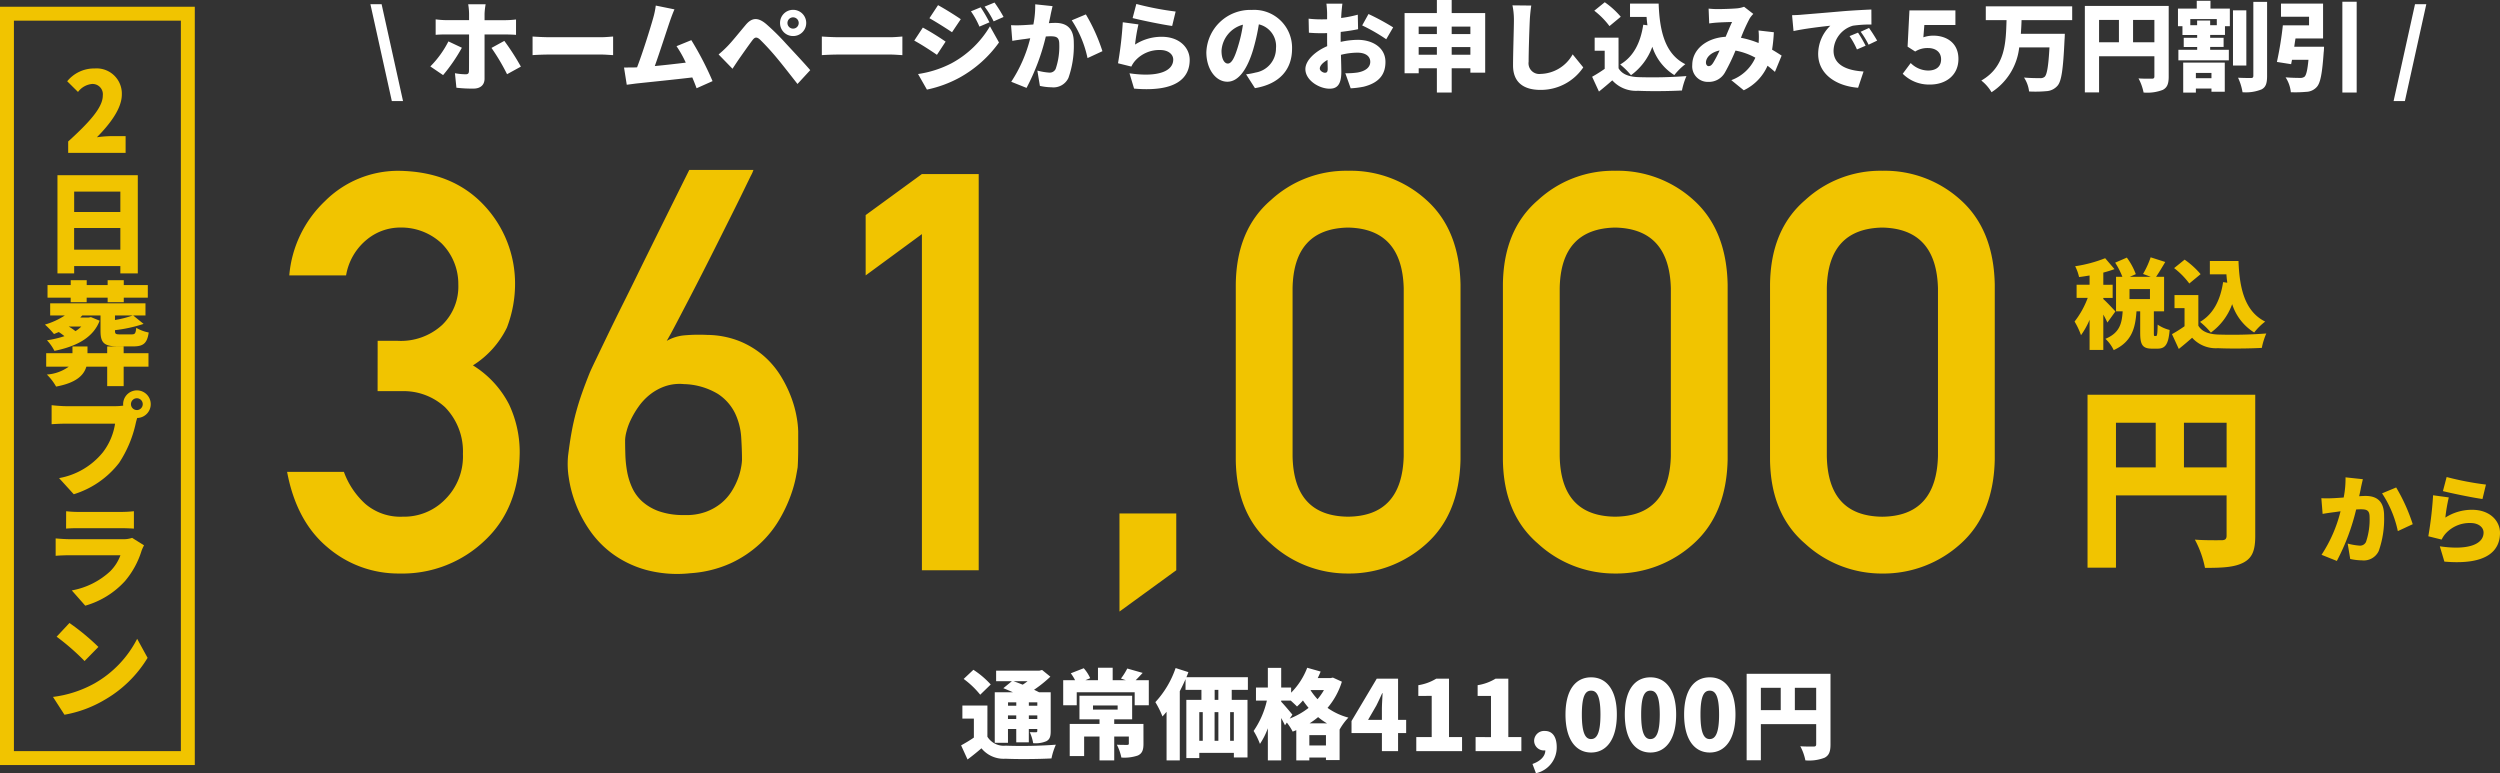
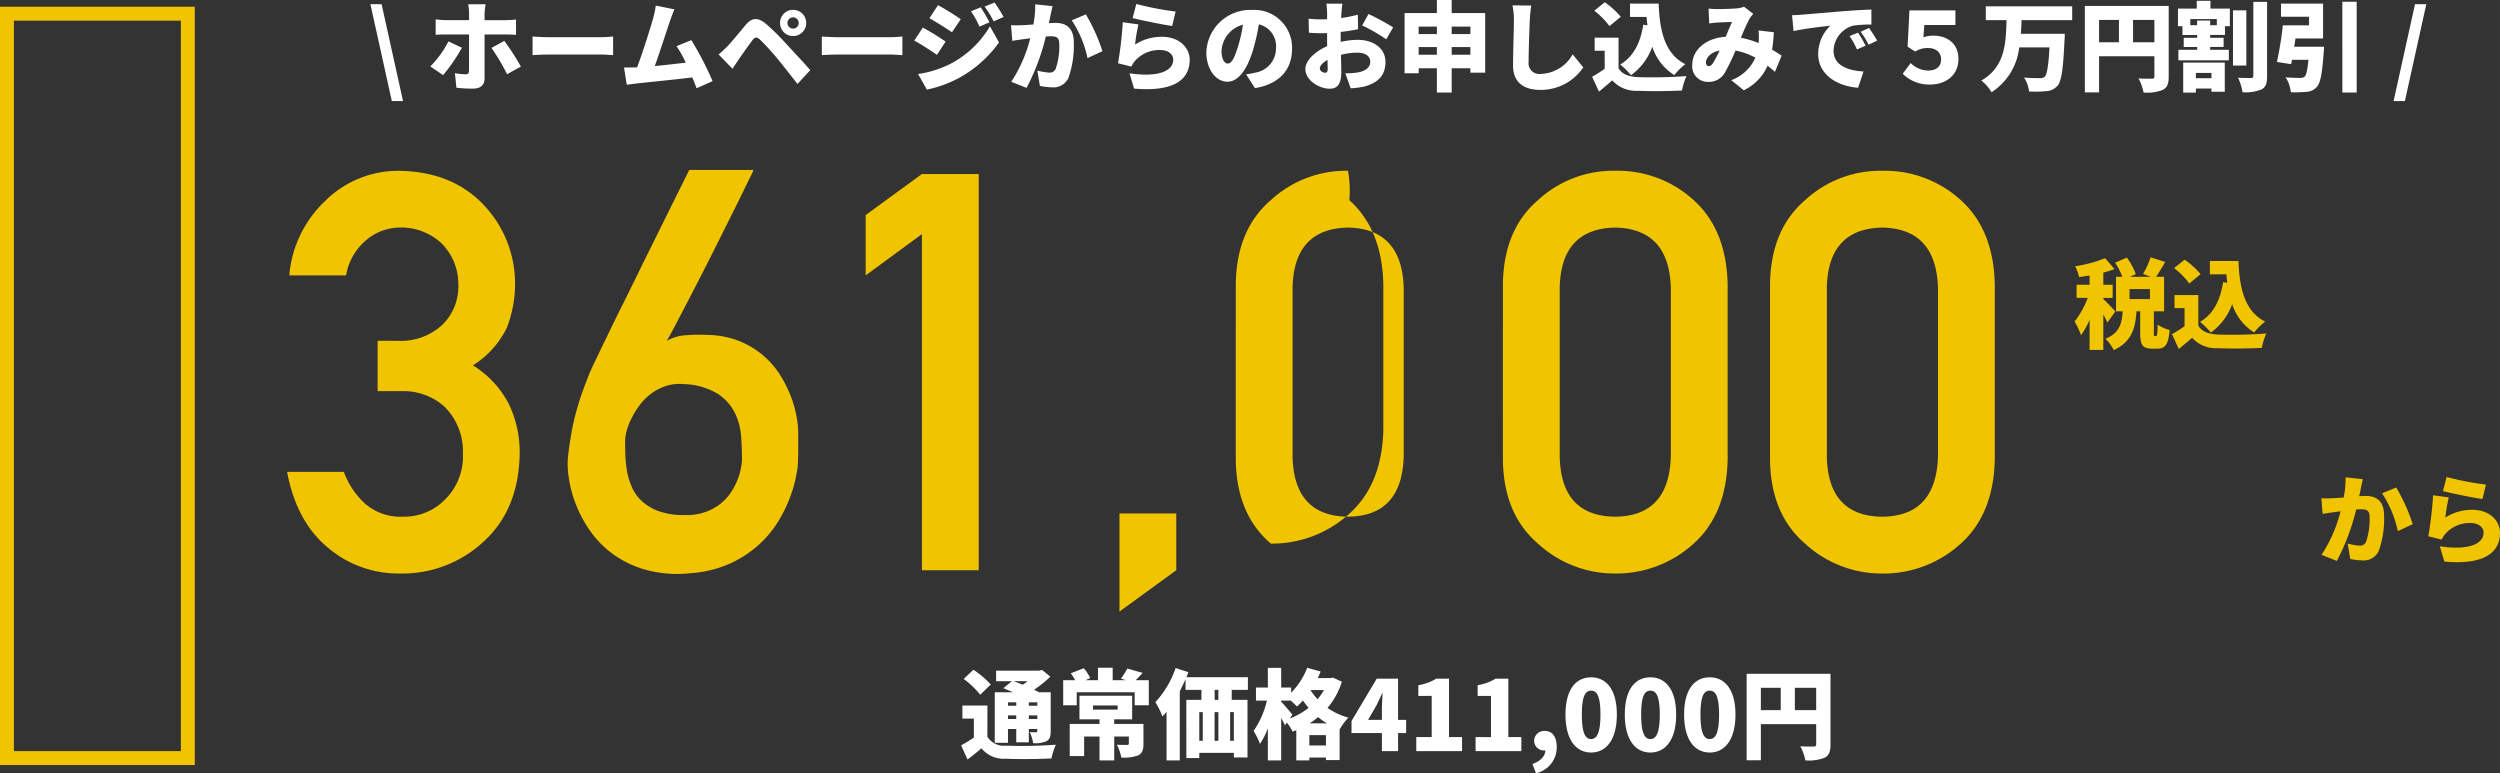
<svg xmlns="http://www.w3.org/2000/svg" width="359.362" height="111.148" viewBox="0 0 359.362 111.148">
  <rect x="0" y="0" width="359.362" height="111.148" fill="#333333" stroke="none" />
  <g id="グループ_567" data-name="グループ 567" transform="translate(-3749 -1893.03)">
    <g id="グループ_553" data-name="グループ 553" transform="translate(612 791)">
      <g id="グループ_538" data-name="グループ 538" transform="translate(3129 676)">
        <g id="グループ_555" data-name="グループ 555">
-           <path id="パス_26018" data-name="パス 26018" d="M-110.723-25.742h3.438a8.781,8.781,0,0,1,6.25,2.3,9.08,9.08,0,0,1,2.578,6.719,8.712,8.712,0,0,1-2.578,6.563A8.229,8.229,0,0,1-107.09-7.7a7.733,7.733,0,0,1-5.391-1.836,11.508,11.508,0,0,1-3.086-4.609h-8.164q1.328,7.109,5.82,10.859A15.631,15.631,0,0,0-107.6.469a17.128,17.128,0,0,0,12.344-4.8q4.883-4.609,4.961-12.617a16.139,16.139,0,0,0-1.523-6.875,14.2,14.2,0,0,0-5.2-5.625,13.263,13.263,0,0,0,4.883-5.43,17.48,17.48,0,0,0,1.172-6.328,16.4,16.4,0,0,0-4.453-11.25q-4.57-4.883-12.344-4.961A14.88,14.88,0,0,0-118.3-53.047a16.63,16.63,0,0,0-5.117,10.664h8.164a8.449,8.449,0,0,1,3.047-5.2,7.554,7.554,0,0,1,4.766-1.68,8.468,8.468,0,0,1,5.938,2.3,8.256,8.256,0,0,1,2.383,5.9,7.679,7.679,0,0,1-2.3,5.781,8.768,8.768,0,0,1-6.484,2.3h-2.812Zm54.023-31.8a4.336,4.336,0,0,1-.371.84q-.41.84-1.113,2.285t-1.641,3.32L-61.8-47.148q-1.035,2.07-2.109,4.18t-2.07,4.023q-1,1.914-1.816,3.477t-1.367,2.5a6.154,6.154,0,0,1,2.559-.8,24.377,24.377,0,0,1,3.3-.059,12.877,12.877,0,0,1,4.707.938,12.548,12.548,0,0,1,3.457,2.148,12.526,12.526,0,0,1,2.4,2.871,17.635,17.635,0,0,1,1.5,3.086,15.755,15.755,0,0,1,.762,2.813,13.489,13.489,0,0,1,.215,2.051v2.246q0,.762-.02,1.543t-.059,1.328q-.039.273-.254,1.426a18.261,18.261,0,0,1-.781,2.734,20.839,20.839,0,0,1-1.621,3.4,15.32,15.32,0,0,1-2.773,3.438,16.155,16.155,0,0,1-4.18,2.793A16.686,16.686,0,0,1-65.8.43,17.353,17.353,0,0,1-72.09-.039a14.978,14.978,0,0,1-4.727-2.227,14.174,14.174,0,0,1-3.32-3.34,17.923,17.923,0,0,1-2.09-3.887,17.434,17.434,0,0,1-1.016-3.828,12.391,12.391,0,0,1-.1-3.125q.234-1.914.508-3.418t.645-2.871q.371-1.367.84-2.7t1.094-2.891q.156-.391.859-1.855t1.738-3.613q1.035-2.148,2.324-4.727t2.578-5.234q3.047-6.172,6.836-13.789Zm-1.641,41.68q0-1.484-.117-3.281a9.406,9.406,0,0,0-.879-3.418,7,7,0,0,0-2.48-2.793A9.968,9.968,0,0,0-66.7-26.758a6.468,6.468,0,0,0-2.7.313,7.437,7.437,0,0,0-2.148,1.172,8.347,8.347,0,0,0-1.621,1.7A12.758,12.758,0,0,0-74.3-21.68a9.013,9.013,0,0,0-.645,1.738,5.632,5.632,0,0,0-.2,1.23q0,.977.039,2.168a16.448,16.448,0,0,0,.254,2.383,9.667,9.667,0,0,0,.723,2.3,6.082,6.082,0,0,0,1.445,1.973,7.274,7.274,0,0,0,2.4,1.406,10.531,10.531,0,0,0,3.652.547,8.228,8.228,0,0,0,3.066-.449,7.629,7.629,0,0,0,2.227-1.25,7.094,7.094,0,0,0,1.5-1.7,10.063,10.063,0,0,0,.918-1.836,8.817,8.817,0,0,0,.449-1.621A7.428,7.428,0,0,0-58.34-15.859ZM-32.48-48.32V0h8.164V-56.953H-32.48l-8.086,5.9v8.672Zm28.4,54.258L4.082,0V-8.164H-4.082ZM36.777-16.406Q36.543-7.773,28.77-7.7q-7.813-.078-7.969-8.711V-40.547q.156-8.555,7.969-8.711,7.773.156,8.008,8.711Zm-24.141.469q.078,7.852,5.039,12.109A16.254,16.254,0,0,0,28.77.469a16.5,16.5,0,0,0,11.289-4.3q4.727-4.258,4.883-12.109V-41.055q-.156-7.891-4.883-12.148A16.2,16.2,0,0,0,28.77-57.422,15.944,15.944,0,0,0,17.676-53.2q-4.961,4.258-5.039,12.148Zm62.539-.469Q74.941-7.773,67.168-7.7q-7.812-.078-7.969-8.711V-40.547q.156-8.555,7.969-8.711,7.773.156,8.008,8.711Zm-24.141.469q.078,7.852,5.039,12.109A16.254,16.254,0,0,0,67.168.469a16.5,16.5,0,0,0,11.289-4.3q4.727-4.258,4.883-12.109V-41.055q-.156-7.891-4.883-12.148a16.2,16.2,0,0,0-11.289-4.219A15.944,15.944,0,0,0,56.074-53.2q-4.961,4.258-5.039,12.148Zm62.539-.469q-.234,8.633-8.008,8.711-7.813-.078-7.969-8.711V-40.547q.156-8.555,7.969-8.711,7.773.156,8.008,8.711Zm-24.141.469q.078,7.852,5.039,12.109a16.254,16.254,0,0,0,11.094,4.3,16.5,16.5,0,0,0,11.289-4.3q4.727-4.258,4.883-12.109V-41.055q-.156-7.891-4.883-12.148a16.2,16.2,0,0,0-11.289-4.219A15.944,15.944,0,0,0,94.473-53.2q-4.961,4.258-5.039,12.148Z" transform="translate(173 508)" fill="#f1c400" />
-           <path id="パス_26019" data-name="パス 26019" d="M1.932-11.788V-18.2H8.064v6.412ZM-7.84-18.2h5.712v6.412H-7.84Zm20.02-4.032H-11.928V2.632H-7.84V-7.756h15.9v5.768c0,.5-.2.672-.728.672S4.956-1.288,3.5-1.4A14.4,14.4,0,0,1,4.956,2.66c2.492,0,4.228-.084,5.516-.756S12.18.14,12.18-1.932Z" transform="translate(320 505)" fill="#f1c400" />
+           <path id="パス_26018" data-name="パス 26018" d="M-110.723-25.742h3.438a8.781,8.781,0,0,1,6.25,2.3,9.08,9.08,0,0,1,2.578,6.719,8.712,8.712,0,0,1-2.578,6.563A8.229,8.229,0,0,1-107.09-7.7a7.733,7.733,0,0,1-5.391-1.836,11.508,11.508,0,0,1-3.086-4.609h-8.164q1.328,7.109,5.82,10.859A15.631,15.631,0,0,0-107.6.469a17.128,17.128,0,0,0,12.344-4.8q4.883-4.609,4.961-12.617a16.139,16.139,0,0,0-1.523-6.875,14.2,14.2,0,0,0-5.2-5.625,13.263,13.263,0,0,0,4.883-5.43,17.48,17.48,0,0,0,1.172-6.328,16.4,16.4,0,0,0-4.453-11.25q-4.57-4.883-12.344-4.961A14.88,14.88,0,0,0-118.3-53.047a16.63,16.63,0,0,0-5.117,10.664h8.164a8.449,8.449,0,0,1,3.047-5.2,7.554,7.554,0,0,1,4.766-1.68,8.468,8.468,0,0,1,5.938,2.3,8.256,8.256,0,0,1,2.383,5.9,7.679,7.679,0,0,1-2.3,5.781,8.768,8.768,0,0,1-6.484,2.3h-2.812Zm54.023-31.8a4.336,4.336,0,0,1-.371.84q-.41.84-1.113,2.285t-1.641,3.32L-61.8-47.148q-1.035,2.07-2.109,4.18t-2.07,4.023q-1,1.914-1.816,3.477t-1.367,2.5a6.154,6.154,0,0,1,2.559-.8,24.377,24.377,0,0,1,3.3-.059,12.877,12.877,0,0,1,4.707.938,12.548,12.548,0,0,1,3.457,2.148,12.526,12.526,0,0,1,2.4,2.871,17.635,17.635,0,0,1,1.5,3.086,15.755,15.755,0,0,1,.762,2.813,13.489,13.489,0,0,1,.215,2.051v2.246q0,.762-.02,1.543t-.059,1.328q-.039.273-.254,1.426a18.261,18.261,0,0,1-.781,2.734,20.839,20.839,0,0,1-1.621,3.4,15.32,15.32,0,0,1-2.773,3.438,16.155,16.155,0,0,1-4.18,2.793A16.686,16.686,0,0,1-65.8.43,17.353,17.353,0,0,1-72.09-.039a14.978,14.978,0,0,1-4.727-2.227,14.174,14.174,0,0,1-3.32-3.34,17.923,17.923,0,0,1-2.09-3.887,17.434,17.434,0,0,1-1.016-3.828,12.391,12.391,0,0,1-.1-3.125q.234-1.914.508-3.418t.645-2.871q.371-1.367.84-2.7t1.094-2.891q.156-.391.859-1.855t1.738-3.613q1.035-2.148,2.324-4.727t2.578-5.234q3.047-6.172,6.836-13.789Zm-1.641,41.68q0-1.484-.117-3.281a9.406,9.406,0,0,0-.879-3.418,7,7,0,0,0-2.48-2.793A9.968,9.968,0,0,0-66.7-26.758a6.468,6.468,0,0,0-2.7.313,7.437,7.437,0,0,0-2.148,1.172,8.347,8.347,0,0,0-1.621,1.7A12.758,12.758,0,0,0-74.3-21.68a9.013,9.013,0,0,0-.645,1.738,5.632,5.632,0,0,0-.2,1.23q0,.977.039,2.168a16.448,16.448,0,0,0,.254,2.383,9.667,9.667,0,0,0,.723,2.3,6.082,6.082,0,0,0,1.445,1.973,7.274,7.274,0,0,0,2.4,1.406,10.531,10.531,0,0,0,3.652.547,8.228,8.228,0,0,0,3.066-.449,7.629,7.629,0,0,0,2.227-1.25,7.094,7.094,0,0,0,1.5-1.7,10.063,10.063,0,0,0,.918-1.836,8.817,8.817,0,0,0,.449-1.621A7.428,7.428,0,0,0-58.34-15.859ZM-32.48-48.32V0h8.164V-56.953H-32.48l-8.086,5.9v8.672Zm28.4,54.258L4.082,0V-8.164H-4.082ZM36.777-16.406Q36.543-7.773,28.77-7.7q-7.813-.078-7.969-8.711V-40.547q.156-8.555,7.969-8.711,7.773.156,8.008,8.711Zm-24.141.469q.078,7.852,5.039,12.109a16.5,16.5,0,0,0,11.289-4.3q4.727-4.258,4.883-12.109V-41.055q-.156-7.891-4.883-12.148A16.2,16.2,0,0,0,28.77-57.422,15.944,15.944,0,0,0,17.676-53.2q-4.961,4.258-5.039,12.148Zm62.539-.469Q74.941-7.773,67.168-7.7q-7.812-.078-7.969-8.711V-40.547q.156-8.555,7.969-8.711,7.773.156,8.008,8.711Zm-24.141.469q.078,7.852,5.039,12.109A16.254,16.254,0,0,0,67.168.469a16.5,16.5,0,0,0,11.289-4.3q4.727-4.258,4.883-12.109V-41.055q-.156-7.891-4.883-12.148a16.2,16.2,0,0,0-11.289-4.219A15.944,15.944,0,0,0,56.074-53.2q-4.961,4.258-5.039,12.148Zm62.539-.469q-.234,8.633-8.008,8.711-7.813-.078-7.969-8.711V-40.547q.156-8.555,7.969-8.711,7.773.156,8.008,8.711Zm-24.141.469q.078,7.852,5.039,12.109a16.254,16.254,0,0,0,11.094,4.3,16.5,16.5,0,0,0,11.289-4.3q4.727-4.258,4.883-12.109V-41.055q-.156-7.891-4.883-12.148a16.2,16.2,0,0,0-11.289-4.219A15.944,15.944,0,0,0,94.473-53.2q-4.961,4.258-5.039,12.148Z" transform="translate(173 508)" fill="#f1c400" />
          <path id="パス_26020" data-name="パス 26020" d="M-7.924-4.2c-.252-.294-1.358-1.47-1.736-1.778v-.168h1.344v-1.89H-9.66v-1.75a16.7,16.7,0,0,0,1.61-.5l-1.344-1.568A19.392,19.392,0,0,1-13.706-10.7a6.467,6.467,0,0,1,.56,1.554c.49-.056.994-.14,1.512-.224v1.33H-13.5v1.89h1.6a12.771,12.771,0,0,1-1.89,3.4,10.909,10.909,0,0,1,.924,1.96A11.21,11.21,0,0,0-11.634-3V1.33H-9.66V-3.752c.238.42.448.84.588,1.148Zm4.97-1.778h-2.94V-7.42h2.94Zm.686,5.306c-.112,0-.126-.042-.126-.5V-4.214h1.47v-4.97H-2.072c.392-.574.854-1.344,1.316-2.128l-2.1-.672A12.8,12.8,0,0,1-3.948-9.59l1.106.406h-3l.854-.378a9.752,9.752,0,0,0-1.288-2.38l-1.68.728a11.123,11.123,0,0,1,1.036,2.03h-.91v4.97h.952c-.112,1.736-.42,3.094-2.478,3.948a5.343,5.343,0,0,1,1.19,1.624c2.59-1.19,3.108-3.136,3.276-5.572h.532v3.052c0,1.708.294,2.31,1.708,2.31h.784C-.77,1.148-.294.56-.126-1.54a5.218,5.218,0,0,1-1.722-.77C-1.876-.882-1.932-.672-2.086-.672ZM7.56-8.414C7.168-5.824,6.146-3.808,4.242-2.7A10.792,10.792,0,0,1,5.8-1.162,8.654,8.654,0,0,0,8.862-5.25a7.5,7.5,0,0,0,3.164,4.074,8.821,8.821,0,0,1,1.582-1.568c-2.982-1.484-3.7-4.886-3.836-8.708H5.656v1.918h2.38c.028.406.07.812.126,1.2ZM4.326-9.562a11.979,11.979,0,0,0-2.3-2.086L.518-10.43A11.162,11.162,0,0,1,2.7-8.218ZM4-6.552H.574v1.876H2.016v2.6A20.068,20.068,0,0,1,.21-.938L1.19,1.19C1.946.588,2.534.084,3.108-.42a4.585,4.585,0,0,0,3.7,1.5c1.75.084,4.536.056,6.314-.042a10.242,10.242,0,0,1,.644-2.072,65.058,65.058,0,0,1-6.916.154C5.474-.938,4.522-1.288,4-2.156Z" transform="translate(320 475)" fill="#f1c400" />
          <path id="パス_26021" data-name="パス 26021" d="M-9.842-11.354a13.918,13.918,0,0,1-.266,2.9c-.616.042-1.19.084-1.6.1a15.439,15.439,0,0,1-1.61,0l.182,2.254c.462-.084,1.26-.2,1.708-.252.2-.028.5-.07.868-.126a20.153,20.153,0,0,1-2.73,6.258l2.2.882A31.353,31.353,0,0,0-8.316-6.734c.252-.014.49-.028.644-.028.868,0,1.288.126,1.288,1.134A9.893,9.893,0,0,1-6.9-2.072a.94.94,0,0,1-.938.532,8.8,8.8,0,0,1-1.694-.294L-9.17.378a8.233,8.233,0,0,0,1.68.2A2.374,2.374,0,0,0-5.068-.77,13.853,13.853,0,0,0-4.3-5.852c0-2.072-1.05-2.828-2.646-2.828-.252,0-.574.014-.938.042.084-.364.168-.742.238-1.12s.2-.91.294-1.33Zm5.25,2.3A15.66,15.66,0,0,1-2.324-3.626L-.182-4.62A25.711,25.711,0,0,0-2.562-9.9Zm8.75-.322c1.092.28,4.228.938,5.684,1.134l.5-2.072A42.954,42.954,0,0,1,4.69-11.4ZM5-8.47,2.744-8.778a53.156,53.156,0,0,1-.686,5.894l1.918.476a3.563,3.563,0,0,1,.574-.868A4.645,4.645,0,0,1,8.134-4.788C9.24-4.788,10-4.2,10-3.416,10-1.722,7.756-.84,3.71-1.442l.658,2.2c6.1.532,7.994-1.554,7.994-4.13,0-1.694-1.414-3.318-4.018-3.318a7.016,7.016,0,0,0-3.836,1.12A24.063,24.063,0,0,1,5-8.47Z" transform="translate(355 506)" fill="#f1c400" />
        </g>
        <g id="グループ_554" data-name="グループ 554" transform="translate(-9 -19.399)">
-           <path id="パス_26022" data-name="パス 26022" d="M-4.2,0H4.056V-2.4H1.864a16.9,16.9,0,0,0-1.936.16c1.824-1.84,3.584-4.1,3.584-6.144a3.621,3.621,0,0,0-3.9-3.744,4.979,4.979,0,0,0-3.952,1.84l1.552,1.536A2.865,2.865,0,0,1-.776-9.9,1.484,1.484,0,0,1,.776-8.224c0,1.728-2,3.888-4.976,6.592Zm.856,13.92V10.8H3.3v3.12ZM3.3,5.568V8.5h-6.64V5.568Zm-9.04-2.352V17.328h2.4V16.272H3.3v1.056H5.808V3.216Zm1.9,18.256h2.3v-.656H1.472v.656h2.32v-.656H7.248V19.008H3.792v-.7H1.472v.7H-1.536v-.7h-2.3v.7H-7.168v1.808H-3.84Zm1.52,3.5a4.434,4.434,0,0,1-.832.656,9.14,9.14,0,0,0-.96-.656Zm4.848-1.6h2.56a14.39,14.39,0,0,1-2.56.656Zm-3.456.24-.352.064H-2.464c.1-.1.192-.208.288-.3H.448v2.208c0,1.7.48,2.24,2.512,2.24H5.152c1.44,0,2-.432,2.224-2a5.56,5.56,0,0,1-1.792-.672c-.08.8-.176.944-.656.944H3.248c-.608,0-.72-.064-.72-.528v-.08a20.33,20.33,0,0,0,4.112-.9l-1.5-1.216H6.912V21.632h-13.7v1.744h2.112a10.672,10.672,0,0,1-2.864,1.312,11.418,11.418,0,0,1,1.3,1.36c.224-.1.464-.192.688-.288a8.239,8.239,0,0,1,.816.592,14.923,14.923,0,0,1-2.512.592,6.413,6.413,0,0,1,1.072,1.52c3.5-.7,5.664-2.1,6.5-4.336Zm4.7,4.224H1.408v.96H-1.424v-.96h-2.16v.96H-7.36v1.936h3.248a6.067,6.067,0,0,1-3.152,1.136A7.658,7.658,0,0,1-5.936,33.6c2.912-.544,3.984-1.632,4.352-2.864H1.408v2.8H3.776v-2.8H7.344V28.8H3.776Zm1.9,9.136a.848.848,0,1,1,.848-.848A.854.854,0,0,1,5.68,36.976ZM-4.5,36.416c-.528,0-1.584-.08-2.08-.144v2.736c.416-.032,1.3-.08,2.08-.08h7.04a8.988,8.988,0,0,1-1.76,4.128,10.471,10.471,0,0,1-6.288,3.7l2.112,2.32a13.121,13.121,0,0,0,6.512-4.5,16.858,16.858,0,0,0,2.416-5.792c.048-.192.112-.432.192-.672A1.984,1.984,0,1,0,3.7,36.128a.912.912,0,0,0,.016.208,8.339,8.339,0,0,1-1.152.08ZM4.992,55.344a3.727,3.727,0,0,1-1.344.192H-3.968c-.544,0-1.3-.048-2.032-.112v2.5c.72-.064,1.632-.08,2.032-.08h7.28a6.282,6.282,0,0,1-1.488,2.32A10.968,10.968,0,0,1-3.68,62.9l1.936,2.192a12.253,12.253,0,0,0,5.712-3.536,12.342,12.342,0,0,0,2.384-4.368,6.214,6.214,0,0,1,.352-.768ZM-4.5,54.016c.48-.048,1.248-.064,1.792-.064H3.328c.608,0,1.472.032,1.92.064v-2.5a17.96,17.96,0,0,1-1.888.1H-2.7a15.339,15.339,0,0,1-1.792-.1Zm.48,13.568-1.84,1.968a33.348,33.348,0,0,1,4.016,3.5L.144,71.024A32.282,32.282,0,0,0-4.016,67.584ZM-6.384,78.208l1.648,2.56A17.074,17.074,0,0,0,.992,78.656a17.3,17.3,0,0,0,6.224-6.064l-1.5-2.736A15.461,15.461,0,0,1-.4,76.256,16.465,16.465,0,0,1-6.384,78.208Z" transform="translate(31 467.399)" fill="#f1c400" />
          <g id="長方形_2797" data-name="長方形 2797" transform="translate(17 446.399)" fill="none" stroke="#f1c400" stroke-width="2">
            <rect width="28" height="109" stroke="none" />
            <rect x="1" y="1" width="26" height="107" fill="none" />
          </g>
        </g>
      </g>
    </g>
    <path id="パス_26017" data-name="パス 26017" d="M-54.915-7.014v.49H-56.1v-.49Zm1.624-3.038a8.031,8.031,0,0,1-.7.5c-.462-.182-.924-.364-1.33-.5Zm1.4,3.038v.49h-1.218v-.49ZM-53.109-4.62v-.518h1.218v.518Zm-3,0v-.518h1.19v.518Zm0,1.442h1.19V-1.26h1.806V-3.178h1.218v.266c0,.14-.042.2-.2.2-.126,0-.56,0-.882-.014a6.111,6.111,0,0,1,.49,1.582,3.963,3.963,0,0,0,1.89-.28c.5-.266.63-.672.63-1.456V-8.456h-1.666c-.21-.112-.462-.238-.728-.364A18.022,18.022,0,0,0-50.015-10.7l-1.19-.966-.392.1h-6.216v1.512h2.268l-1.232,1.008c.42.168.91.378,1.386.588h-2.618V-1.2h1.9Zm-2.478-6.4a12.675,12.675,0,0,0-2.492-2.114l-1.4,1.316A12.416,12.416,0,0,1-60.1-8.106Zm-.476,3.024h-3.6v1.876h1.652v2.73c-.6.42-1.26.8-1.834,1.12l.924,2.03c.784-.588,1.4-1.092,2-1.61a4.1,4.1,0,0,0,3.458,1.5c1.792.084,4.774.056,6.608-.042a9.311,9.311,0,0,1,.63-1.974,66.783,66.783,0,0,1-7.21.14,2.762,2.762,0,0,1-2.632-1.288Zm15.176-.014h3.542v.6h-3.542Zm7.252,2.66h-4.2v-.658h2.576v-3.4h-7.574v3.4h2.884v.658h-4.284V.714h2.072V-2.1h2.212V1.33h2.114V-2.1h2.1v1.008c0,.154-.07.2-.28.2-.182,0-.938,0-1.442-.028A7.243,7.243,0,0,1-39.809.924,5.979,5.979,0,0,0-37.443.63c.63-.294.812-.8.812-1.68Zm-1.12-6.286c.308-.294.644-.658,1.008-1.05l-2.212-.63a9.5,9.5,0,0,1-.91,1.442l.7.238h-1.89v-1.792h-2.114v1.792h-1.806l.686-.294a5.489,5.489,0,0,0-.924-1.428l-1.862.728a6.55,6.55,0,0,1,.616.994h-1.708v3.6h1.946V-8.456h8.33v1.862h2.03v-3.6Zm11.886,2.828H-26.4V-8.806h.532Zm2.226,5.88h-.532V-5.6h.532ZM-28.609-5.6h.5v4.116h-.5Zm2.744,0v4.116h-.546V-5.6Zm4.242-3.206v-1.82h-8.834c.1-.238.2-.49.28-.728l-1.834-.588a13.734,13.734,0,0,1-2.912,4.9A13.379,13.379,0,0,1-33.9-4.984q.294-.315.588-.672V1.33h1.9V-8.61c.294-.574.574-1.148.826-1.736v1.54H-28.3v1.442h-2.17V.994h1.862V.252h4.97V.91h1.96V-7.364h-2.268V-8.806Zm8.862,4.816a11.065,11.065,0,0,0,1.232-.9,10.378,10.378,0,0,0,1.274.9Zm-.028,3.178V-2.3H-10.4V-.812Zm-2.436-4.424c-.224-.294-1.232-1.484-1.61-1.862v-.168h1.372c.336.308.7.644.9.854a10.067,10.067,0,0,0,.854-.868c.238.35.518.714.812,1.064a10.754,10.754,0,0,1-2.716,1.54Zm4.536-3.542a8.559,8.559,0,0,1-.924,1.316,10.146,10.146,0,0,1-.994-1.274l.028-.042ZM-9.4-10.57l-.336.07h-1.848c.154-.308.294-.63.42-.938l-1.932-.546A10.258,10.258,0,0,1-15.407-8.4v-.742h-1.428V-11.97h-1.918v2.828h-1.708v1.876h1.568A12.571,12.571,0,0,1-20.8-2.9a10.416,10.416,0,0,1,.91,1.862A10.237,10.237,0,0,0-18.753-3.29V1.33h1.918V-4.76c.21.378.406.756.546,1.05l.266-.392a7.812,7.812,0,0,1,.84,1.3c.168-.07.35-.14.518-.21V1.33h1.876V.924H-10.4v.364h1.96v-4.41h.014A8.262,8.262,0,0,1-7.175-4.816a9.391,9.391,0,0,1-3-1.4A10.645,10.645,0,0,0-8.113-9.982Zm5.054,6.076,1.19-2.058c.294-.588.574-1.19.84-1.778h.056c-.028.658-.1,1.652-.1,2.31v1.526Zm5.474,0H-.035v-5.922H-3.1l-3.626,6.09V-2.6h4.368V0H-.035V-2.6H1.127ZM2.583,0h6.58V-2.016H7.287v-8.4H5.453a7.027,7.027,0,0,1-2.576.938v1.54H4.8v5.922H2.583Zm8.526,0h6.58V-2.016H15.813v-8.4H13.979a7.027,7.027,0,0,1-2.576.938v1.54h1.918v5.922H11.109ZM21.133-.1c0,.784-.644,1.526-1.848,1.946l.5,1.33A3.794,3.794,0,0,0,22.771-.574c0-1.456-.6-2.324-1.694-2.324a1.435,1.435,0,0,0-1.554,1.4A1.4,1.4,0,0,0,21.007-.1ZM27.713.2c2.2,0,3.7-1.876,3.7-5.46,0-3.556-1.5-5.348-3.7-5.348s-3.682,1.764-3.682,5.348S25.515.2,27.713.2Zm0-1.932c-.742,0-1.33-.672-1.33-3.528s.588-3.43,1.33-3.43,1.344.588,1.344,3.43S28.455-1.736,27.713-1.736ZM36.239.2c2.2,0,3.7-1.876,3.7-5.46,0-3.556-1.5-5.348-3.7-5.348s-3.682,1.764-3.682,5.348S34.041.2,36.239.2Zm0-1.932c-.742,0-1.33-.672-1.33-3.528s.588-3.43,1.33-3.43,1.344.588,1.344,3.43S36.981-1.736,36.239-1.736ZM44.765.2c2.2,0,3.7-1.876,3.7-5.46,0-3.556-1.5-5.348-3.7-5.348s-3.682,1.764-3.682,5.348S42.567.2,44.765.2Zm0-1.932c-.742,0-1.33-.672-1.33-3.528s.588-3.43,1.33-3.43,1.344.588,1.344,3.43S45.507-1.736,44.765-1.736ZM57-5.894V-9.1h3.066v3.206ZM52.115-9.1h2.856v3.206H52.115Zm10.01-2.016H50.071V1.316h2.044V-3.878h7.952V-.994c0,.252-.1.336-.364.336s-1.19.014-1.918-.042a7.2,7.2,0,0,1,.728,2.03A6.174,6.174,0,0,0,61.271.952c.644-.336.854-.882.854-1.918Z" transform="translate(3950 2001)" fill="#fff" />
    <path id="パス_26016" data-name="パス 26016" d="M-144.676,2.562h1.61l-3.08-13.93h-1.61Zm8.134-8.582a14.254,14.254,0,0,1-2.6,3.6l1.834,1.246a24.379,24.379,0,0,0,2.7-3.934Zm8.218-.994c.406,0,1.022.014,1.5.056V-9.17a13.065,13.065,0,0,1-1.512.1h-3.01V-10a9.923,9.923,0,0,1,.154-1.358H-133.7a8.969,8.969,0,0,1,.126,1.344v.938h-3.36a12.5,12.5,0,0,1-1.442-.112v2.226c.406-.042,1.022-.056,1.442-.056h3.36c0,.742,0,4.858-.014,5.25-.014.364-.14.476-.49.476a8.971,8.971,0,0,1-1.526-.154l.21,2.086a19.7,19.7,0,0,0,2.436.126c1.078,0,1.61-.574,1.61-1.428V-7.014Zm-2.03,1.932a29.322,29.322,0,0,1,2.24,3.78l1.988-1.092a34.681,34.681,0,0,0-2.38-3.7Zm5.908,1.036c.574-.042,1.624-.084,2.422-.084h7.434c.574,0,1.358.07,1.722.084V-6.72c-.406.028-1.092.1-1.722.1h-7.434c-.686,0-1.862-.056-2.422-.1ZM-98.574-.308A44.481,44.481,0,0,0-101.626-6.2l-2.128.868a15.846,15.846,0,0,1,1.33,2.366c-1.288.154-2.954.35-4.452.49.672-1.862,1.694-5.054,2.17-6.44.224-.644.448-1.246.658-1.708l-2.688-.546a11.667,11.667,0,0,1-.364,1.764c-.42,1.5-1.512,5.012-2.324,7.112l-.21.014c-.476.014-1.162.014-1.666.014l.392,2.478c.462-.056,1.05-.14,1.4-.182,1.694-.182,5.712-.588,8.022-.868.238.56.448,1.092.616,1.554Zm10.766-8.358A.813.813,0,0,1-87-9.478a.813.813,0,0,1,.812.812A.813.813,0,0,1-87-7.854.813.813,0,0,1-87.808-8.666Zm-1.064,0A1.858,1.858,0,0,0-87-6.79a1.87,1.87,0,0,0,1.89-1.876A1.882,1.882,0,0,0-87-10.556,1.87,1.87,0,0,0-88.872-8.666Zm-8.834,4.522,2,2.058c.266-.406.616-.938.952-1.428.532-.756,1.442-2.058,1.932-2.7.35-.462.63-.448,1.064-.07a35.044,35.044,0,0,1,2.492,2.73c.784.938,2.044,2.562,2.9,3.654l1.834-1.988C-85.526-3.038-87.066-4.676-88-5.684A33.732,33.732,0,0,0-90.846-8.5c-1.218-1.036-2.086-.938-2.968.112-1.008,1.2-2.03,2.478-2.646,3.094A15.282,15.282,0,0,1-97.706-4.144Zm14.84.1c.574-.042,1.624-.084,2.422-.084h7.434c.574,0,1.358.07,1.722.084V-6.72c-.406.028-1.092.1-1.722.1h-7.434c-.686,0-1.862-.056-2.422-.1Zm22.834-6.874-1.4.574a11.665,11.665,0,0,1,1.218,2.2l1.442-.616A21.508,21.508,0,0,0-60.032-10.92Zm1.988-.686-1.428.588A12.443,12.443,0,0,1-58.17-8.9l1.428-.63A18.723,18.723,0,0,0-58.044-11.606Zm-8.12.378L-67.4-9.352c.98.546,2.408,1.456,3.248,2.016l1.26-1.876C-63.686-9.758-65.184-10.7-66.164-11.228Zm-2.87,9.9L-67.76.91A17.079,17.079,0,0,0-63.07-.812,17.173,17.173,0,0,0-57.4-5.866L-58.7-8.19a14.284,14.284,0,0,1-5.53,5.32A15.234,15.234,0,0,1-69.034-1.33Zm.686-6.678L-69.58-6.132c.994.532,2.408,1.456,3.262,2.044l1.246-1.9A38.113,38.113,0,0,0-68.348-8.008Zm16.156-3.346a13.918,13.918,0,0,1-.266,2.9c-.616.042-1.19.084-1.6.1a15.439,15.439,0,0,1-1.61,0l.182,2.254c.462-.084,1.26-.2,1.708-.252.2-.028.5-.07.868-.126a20.153,20.153,0,0,1-2.73,6.258l2.2.882a31.353,31.353,0,0,0,2.772-7.392c.252-.014.49-.028.644-.028.868,0,1.288.126,1.288,1.134a9.893,9.893,0,0,1-.518,3.556.94.94,0,0,1-.938.532,8.8,8.8,0,0,1-1.694-.294L-51.52.378a8.233,8.233,0,0,0,1.68.2A2.374,2.374,0,0,0-47.418-.77a13.852,13.852,0,0,0,.77-5.082c0-2.072-1.05-2.828-2.646-2.828-.252,0-.574.014-.938.042.084-.364.168-.742.238-1.12s.2-.91.294-1.33Zm5.25,2.3a15.66,15.66,0,0,1,2.268,5.432l2.142-.994A25.711,25.711,0,0,0-44.912-9.9Zm8.75-.322c1.092.28,4.228.938,5.684,1.134l.5-2.072A42.954,42.954,0,0,1-37.66-11.4Zm.84.91-2.254-.308a53.156,53.156,0,0,1-.686,5.894l1.918.476a3.563,3.563,0,0,1,.574-.868,4.645,4.645,0,0,1,3.584-1.512c1.106,0,1.862.588,1.862,1.372,0,1.694-2.24,2.576-6.286,1.974l.658,2.2c6.1.532,7.994-1.554,7.994-4.13,0-1.694-1.414-3.318-4.018-3.318a7.016,7.016,0,0,0-3.836,1.12A24.063,24.063,0,0,1-37.352-8.47Zm14.308,3.178c-.49,1.61-.91,2.45-1.47,2.45-.476,0-.9-.63-.9-1.834a4.131,4.131,0,0,1,3.08-3.752A20.217,20.217,0,0,1-23.044-5.292ZM-20.608.7C-17,.1-15.274-2.044-15.274-4.956a5.437,5.437,0,0,0-5.768-5.586,6.323,6.323,0,0,0-6.552,6.09c0,2.366,1.316,4.228,3.024,4.228,1.638,0,2.884-1.862,3.71-4.634a29,29,0,0,0,.812-3.612,3.213,3.213,0,0,1,2.464,3.444,3.512,3.512,0,0,1-2.94,3.486,9.955,9.955,0,0,1-1.358.252Zm10.052-2.212c-.266,0-.728-.28-.728-.6,0-.406.42-.854,1.106-1.246.014.574.028,1.036.028,1.3C-10.15-1.568-10.346-1.512-10.556-1.512Zm2.268-4.97c0-.294,0-.6.014-.9.84-.1,1.722-.224,2.492-.392l-.042-2.086a17.232,17.232,0,0,1-2.394.476l.042-.714c.028-.364.1-1.078.14-1.344h-2.3c.042.266.1,1.064.1,1.358V-9.2c-.224.014-.448.014-.658.014a16.19,16.19,0,0,1-2-.1l.042,2.016a19.672,19.672,0,0,0,2.016.07c.182,0,.378,0,.6-.014v.8c0,.35,0,.714.014,1.078-1.75.756-3.136,2.058-3.136,3.3,0,1.6,1.974,2.814,3.472,2.814C-8.89.784-8.19.308-8.19-1.652c0-.42-.028-1.386-.056-2.436A9.8,9.8,0,0,1-5.88-4.4c1.148,0,1.848.5,1.848,1.316,0,.854-.784,1.358-1.848,1.54a10.466,10.466,0,0,1-1.736.1l.77,2.17A12.977,12.977,0,0,0-4.97.49c2.38-.6,3.122-1.932,3.122-3.556,0-2.044-1.82-3.178-4-3.178a11.709,11.709,0,0,0-2.436.294Zm3.094-1.834A25.658,25.658,0,0,1-1.736-6.328l.994-1.708A33.73,33.73,0,0,0-4.284-9.954ZM7.672-4.1V-5.208H10.36V-4.1Zm-4.746,0V-5.208H5.544V-4.1ZM5.544-8.148V-7.07H2.926V-8.148Zm4.816,0V-7.07H7.672V-8.148ZM7.672-10.094V-11.97H5.544v1.876H.9v8.652h2.03v-.714H5.544V1.33H7.672V-2.156H10.36v.63h2.128v-8.568ZM16.408-11.2a10.156,10.156,0,0,1,.21,2.128c0,1.05-.126,4.76-.126,6.51C16.492-.14,18,.952,20.426.952a7.353,7.353,0,0,0,6.16-3.234L25.06-4.158a5.427,5.427,0,0,1-4.62,2.814,1.539,1.539,0,0,1-1.708-1.75c0-1.526.1-4.522.168-5.978.028-.6.112-1.442.21-2.1Zm18.8,2.786C34.818-5.824,33.8-3.808,31.892-2.7a10.792,10.792,0,0,1,1.554,1.54A8.654,8.654,0,0,0,36.512-5.25a7.5,7.5,0,0,0,3.164,4.074,8.821,8.821,0,0,1,1.582-1.568c-2.982-1.484-3.7-4.886-3.836-8.708H33.306v1.918h2.38c.028.406.07.812.126,1.2ZM31.976-9.562a11.979,11.979,0,0,0-2.3-2.086L28.168-10.43a11.162,11.162,0,0,1,2.184,2.212Zm-.322,3.01h-3.43v1.876h1.442v2.6A20.068,20.068,0,0,1,27.86-.938l.98,2.128C29.6.588,30.184.084,30.758-.42a4.585,4.585,0,0,0,3.7,1.5c1.75.084,4.536.056,6.314-.042a10.242,10.242,0,0,1,.644-2.072A65.058,65.058,0,0,1,34.5-.882c-1.372-.056-2.324-.406-2.842-1.274ZM44.6-2.464c-.21,0-.378-.224-.378-.518,0-.7.7-1.47,1.96-1.736a15.546,15.546,0,0,1-.924,1.778C45.038-2.6,44.856-2.464,44.6-2.464ZM55.1-3.976c-.364-.238-.84-.546-1.372-.854a21.975,21.975,0,0,0,.252-2.506l-2.2-.252A9.136,9.136,0,0,1,51.8-5.936l-.014.154a13.008,13.008,0,0,0-2.534-.756,24.727,24.727,0,0,1,1.26-2.786,3.715,3.715,0,0,1,.518-.644L49.7-11a3.936,3.936,0,0,1-1.092.238c-.672.056-1.96.1-2.786.1-.308,0-.826-.028-1.218-.07L44.688-8.6c.378-.056.91-.112,1.19-.126.63-.042,1.554-.07,2.1-.084-.266.546-.588,1.344-.924,2.128-2.814.168-4.8,1.862-4.8,4.046A2.232,2.232,0,0,0,44.562-.2a2.637,2.637,0,0,0,2.394-1.358A28.039,28.039,0,0,0,48.468-4.7a9.527,9.527,0,0,1,2.856,1.022A6.063,6.063,0,0,1,47.866-.448l1.792,1.456A7.036,7.036,0,0,0,53.074-2.52c.378.28.728.588,1.064.882ZM66.08-7.28l-1.218.5a11.246,11.246,0,0,1,1.064,1.918L67.172-5.4A18.555,18.555,0,0,0,66.08-7.28Zm1.582-.672-1.2.546a11.724,11.724,0,0,1,1.134,1.862l1.232-.588C68.544-6.636,68.026-7.448,67.662-7.952ZM56.6-9.786l.21,2.282c1.666-.364,4.1-.644,5.292-.77a5.652,5.652,0,0,0-1.75,4.046c0,2.954,2.646,4.634,5.74,4.872l.784-2.338c-2.394-.14-4.312-.938-4.312-2.982a3.854,3.854,0,0,1,2.786-3.6,17.407,17.407,0,0,1,2.66-.168L68-10.6c-1.008.042-2.646.126-4.032.238-2.534.224-4.634.392-5.936.5C57.764-9.828,57.162-9.8,56.6-9.786ZM76.454.182c2.2,0,4.06-1.288,4.06-3.682,0-2.324-1.736-3.346-3.612-3.346a4.429,4.429,0,0,0-1.428.238l.14-1.764H80.08v-2.1H73.472l-.266,5.208,1.092.7a3.3,3.3,0,0,1,1.848-.5c.994,0,1.876.5,1.876,1.624s-.8,1.61-1.876,1.61a3.6,3.6,0,0,1-2.492-1.078l-1.148,1.54A5.337,5.337,0,0,0,76.454.182ZM96.866-9.072V-11.06H84.448v1.988H87.43c-.1,3.276-.168,6.692-3.626,8.68a5.973,5.973,0,0,1,1.47,1.68,8.822,8.822,0,0,0,3.976-6.44H93.6c-.14,2.6-.35,3.906-.686,4.214a.9.9,0,0,1-.672.2c-.434,0-1.358,0-2.3-.084a4.589,4.589,0,0,1,.728,2,16.892,16.892,0,0,0,2.45-.042,2.281,2.281,0,0,0,1.652-.8c.56-.658.8-2.366.994-6.58.028-.252.042-.868.042-.868H89.488c.042-.658.084-1.3.1-1.96Zm8.75,3.178V-9.1h3.066v3.206ZM100.73-9.1h2.856v3.206H100.73Zm10.01-2.016H98.686V1.316h2.044V-3.878h7.952V-.994c0,.252-.1.336-.364.336s-1.19.014-1.918-.042a7.2,7.2,0,0,1,.728,2.03,6.174,6.174,0,0,0,2.758-.378c.644-.336.854-.882.854-1.918Zm6.146,9.632v.756h-2.24v-.756Zm-4.06,2.828h1.82V.756h2.24v.462H118.8V-2.968h-5.978Zm4.83-9.688H116.7v-.672h-1.876v.672h-.98v-.882h3.808Zm-.91-3.514h-1.974v1.12h-2.7V-8.2h.644v1.26h2.114v.406H112.9v1.316h1.932v.406h-2.7V-3.3h7.252V-4.816H116.7v-.406h1.932V-6.538H116.7v-.406h2.128V-8.2h.7v-2.534h-2.786Zm5.152,1.372H119.98v7.938H121.9Zm1.008-1.218V-1.078c0,.238-.1.322-.336.322-.28,0-1.092,0-1.862-.042a7.952,7.952,0,0,1,.644,2.086,6.018,6.018,0,0,0,2.73-.406c.616-.322.8-.868.8-1.946V-11.7Zm5.88,6.454c.056-.392.112-.784.182-1.19h3.962v-5.012h-6.048v1.89h4.032V-8.33h-3.766a49.9,49.9,0,0,1-.854,5.264l2.044.322.126-.63h2.366c-.14,1.47-.322,2.226-.574,2.436a.992.992,0,0,1-.644.168c-.392,0-1.274-.014-2.072-.084a4.759,4.759,0,0,1,.756,2.142,17.122,17.122,0,0,0,2.2-.056,2.11,2.11,0,0,0,1.54-.714c.518-.574.77-1.96.98-4.942.042-.266.056-.826.056-.826Zm6.916-6.468V1.33h2.058V-11.718Zm7.364,14.28h1.624l3.08-13.93h-1.624Z" transform="translate(3950 1905)" fill="#fff" />
  </g>
</svg>